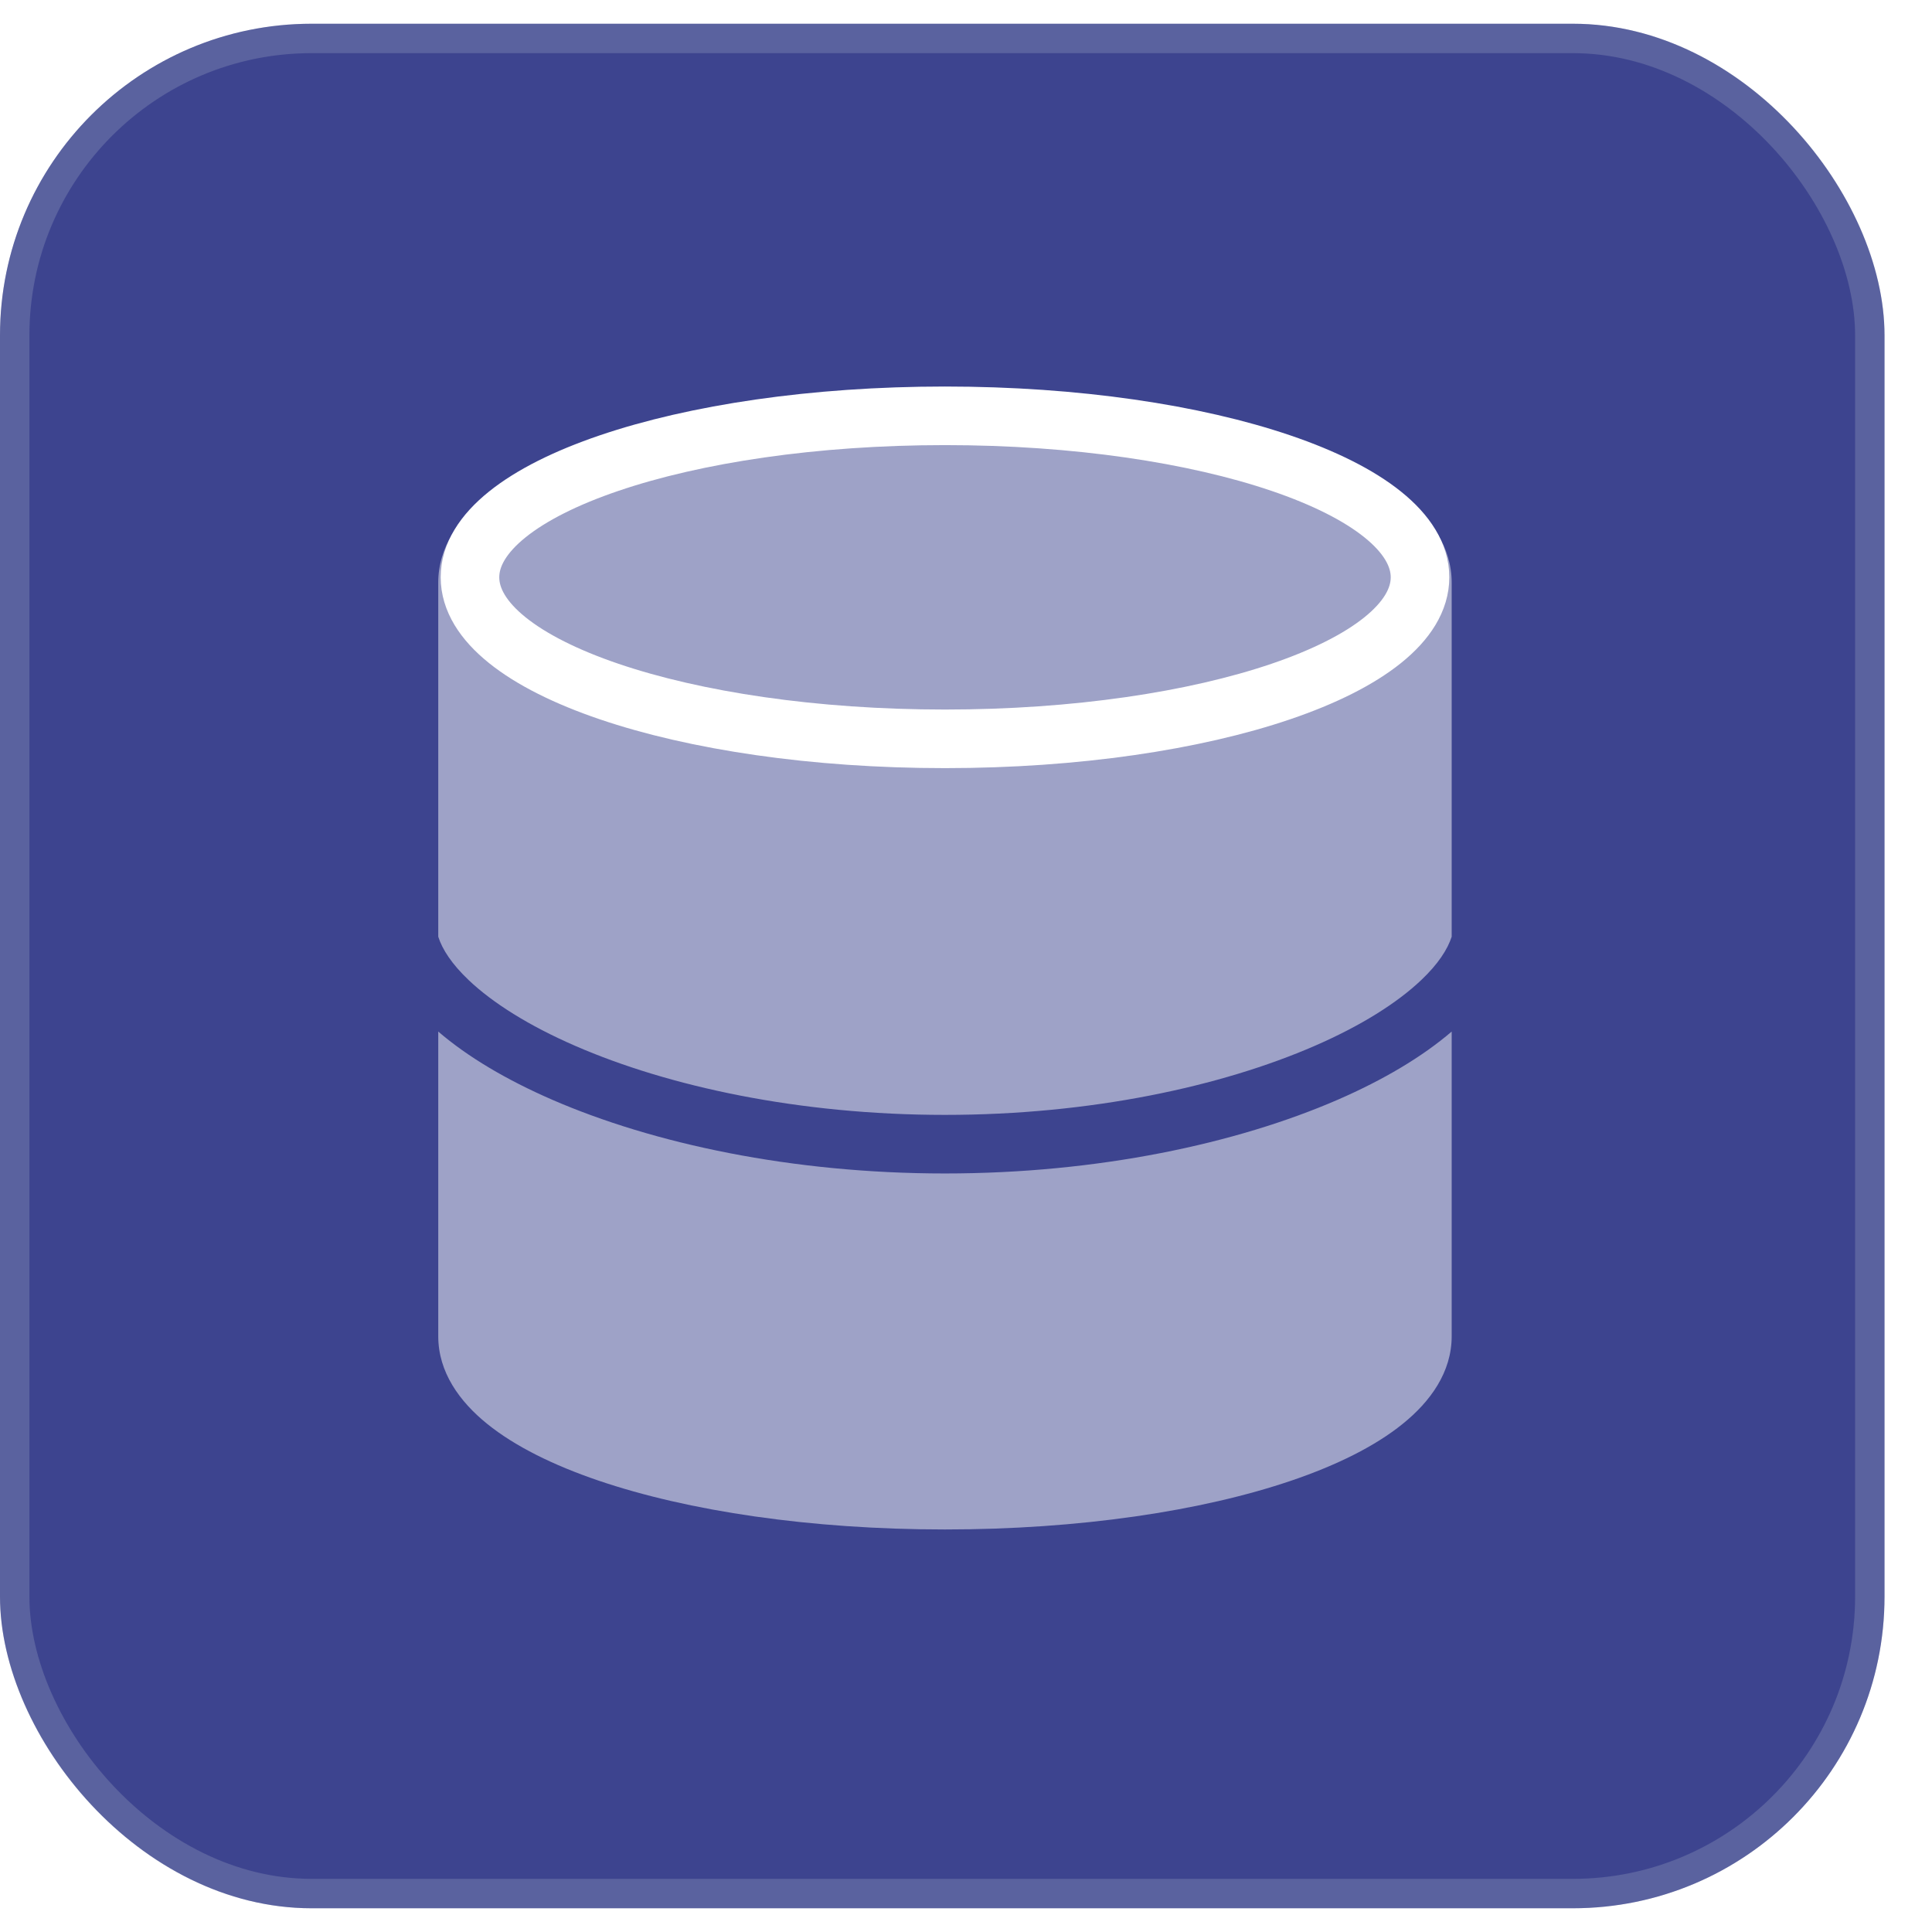
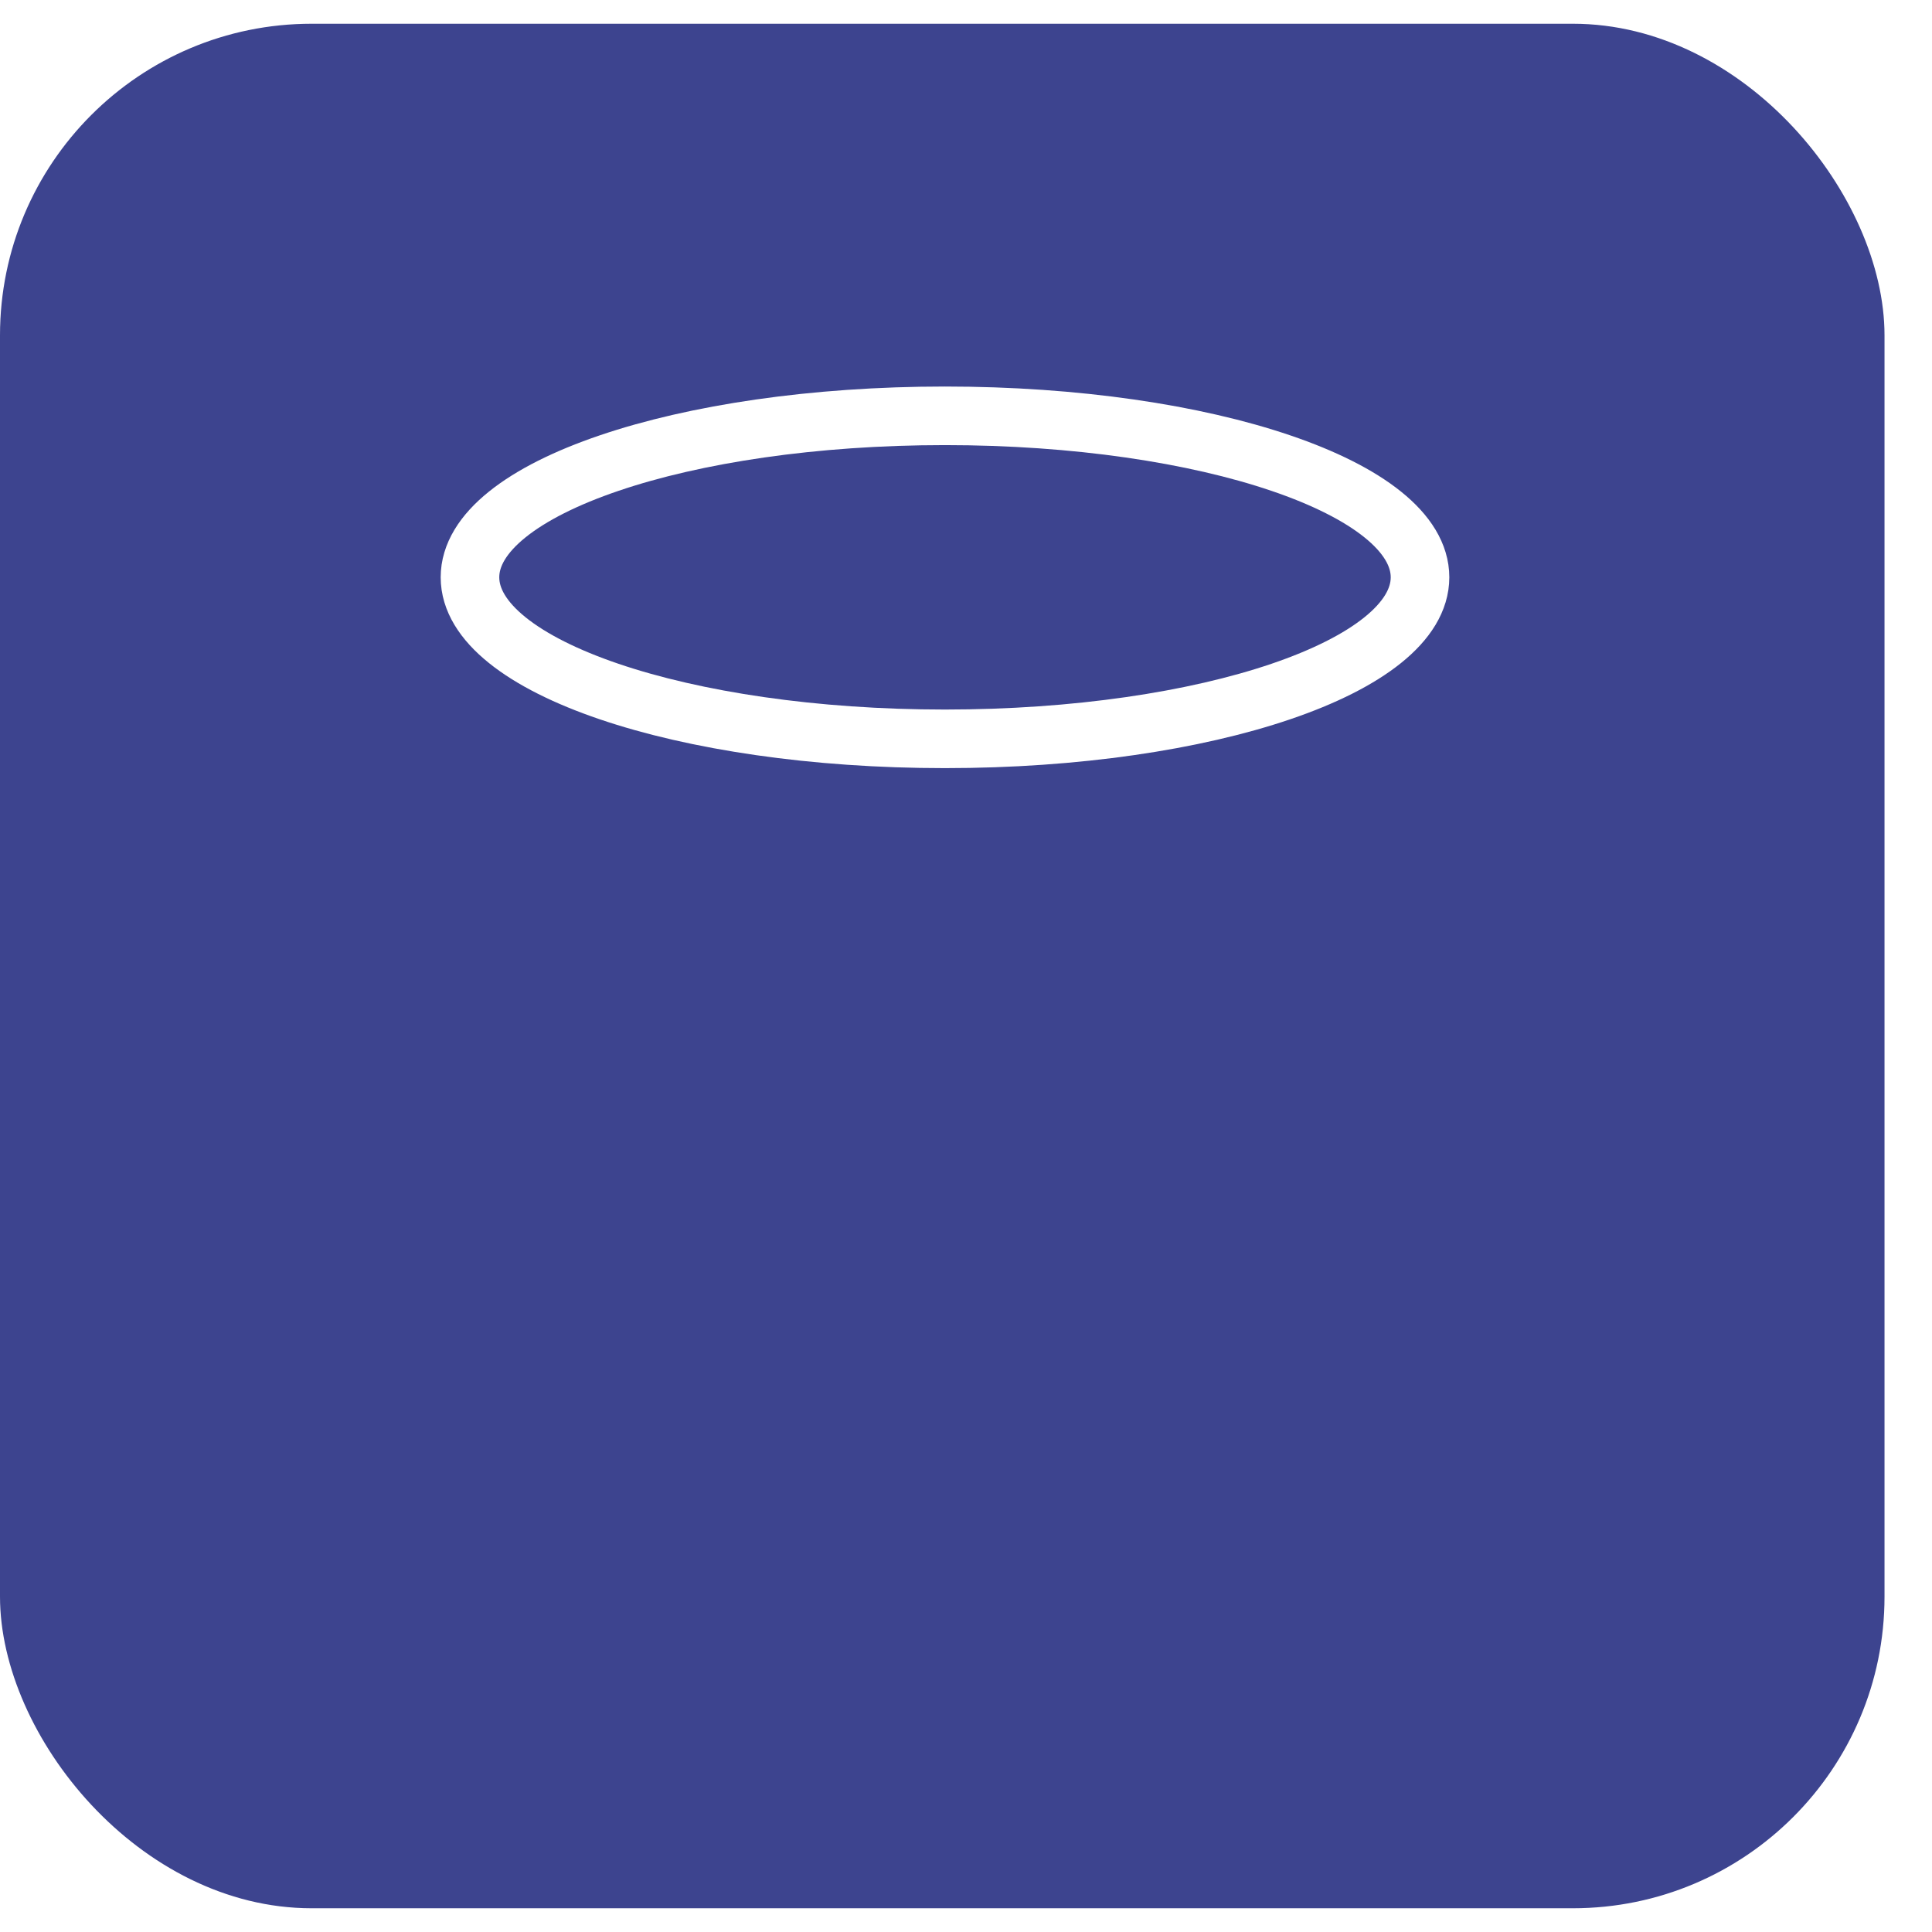
<svg xmlns="http://www.w3.org/2000/svg" width="31" height="31" viewBox="0 0 31 31" fill="none">
  <g filter="url(#filter0_b_11722_7819)">
    <rect y="0.381" width="30.238" height="30.238" rx="5" fill="#0D1673" fill-opacity="0.8" />
-     <rect x="0.236" y="0.617" width="29.766" height="29.766" rx="4.764" stroke="#CED7E0" stroke-opacity="0.2" stroke-width="0.472" />
  </g>
-   <path opacity="0.5" fill-rule="evenodd" clip-rule="evenodd" d="M9.609 7.034C11.054 6.543 13.017 6.248 15.162 6.248C17.307 6.248 19.271 6.543 20.715 7.034C21.435 7.279 22.054 7.582 22.504 7.943C22.948 8.3 23.293 8.772 23.293 9.348V15.03C23.228 15.231 23.078 15.467 22.802 15.728C22.419 16.091 21.842 16.457 21.094 16.782C19.6 17.432 17.506 17.889 15.162 17.889C12.819 17.889 10.724 17.432 9.231 16.782C8.483 16.457 7.905 16.091 7.522 15.728C7.247 15.467 7.096 15.231 7.032 15.03V9.348C7.032 8.772 7.376 8.3 7.821 7.943C8.27 7.582 8.889 7.279 9.609 7.034ZM7.032 16.552V21.441C7.032 22.016 7.373 22.488 7.816 22.846C8.264 23.208 8.881 23.511 9.6 23.756C11.042 24.247 13.005 24.541 15.162 24.541C17.319 24.541 19.283 24.247 20.725 23.756C21.444 23.511 22.061 23.208 22.508 22.846C22.952 22.488 23.293 22.016 23.293 21.441V16.552C22.82 16.958 22.197 17.327 21.469 17.644C19.843 18.351 17.618 18.829 15.162 18.829C12.707 18.829 10.482 18.351 8.856 17.644C8.128 17.327 7.504 16.958 7.032 16.552Z" fill="white" />
  <path d="M15.162 11.855C19.372 11.855 22.785 10.695 22.785 9.263C22.785 7.832 19.372 6.672 15.162 6.672C10.953 6.672 7.541 7.832 7.541 9.263C7.541 10.695 10.953 11.855 15.162 11.855Z" stroke="white" stroke-width="0.94" stroke-linecap="round" stroke-linejoin="round" />
  <defs>
    <filter id="filter0_b_11722_7819" x="-101.813" y="-101.432" width="233.864" height="233.864" filterUnits="userSpaceOnUse" color-interpolation-filters="sRGB">
      <feFlood flood-opacity="0" result="BackgroundImageFix" />
      <feGaussianBlur in="BackgroundImageFix" stdDeviation="50.906" />
      <feComposite in2="SourceAlpha" operator="in" result="effect1_backgroundBlur_11722_7819" />
      <feBlend mode="normal" in="SourceGraphic" in2="effect1_backgroundBlur_11722_7819" result="shape" />
    </filter>
  </defs>
</svg>